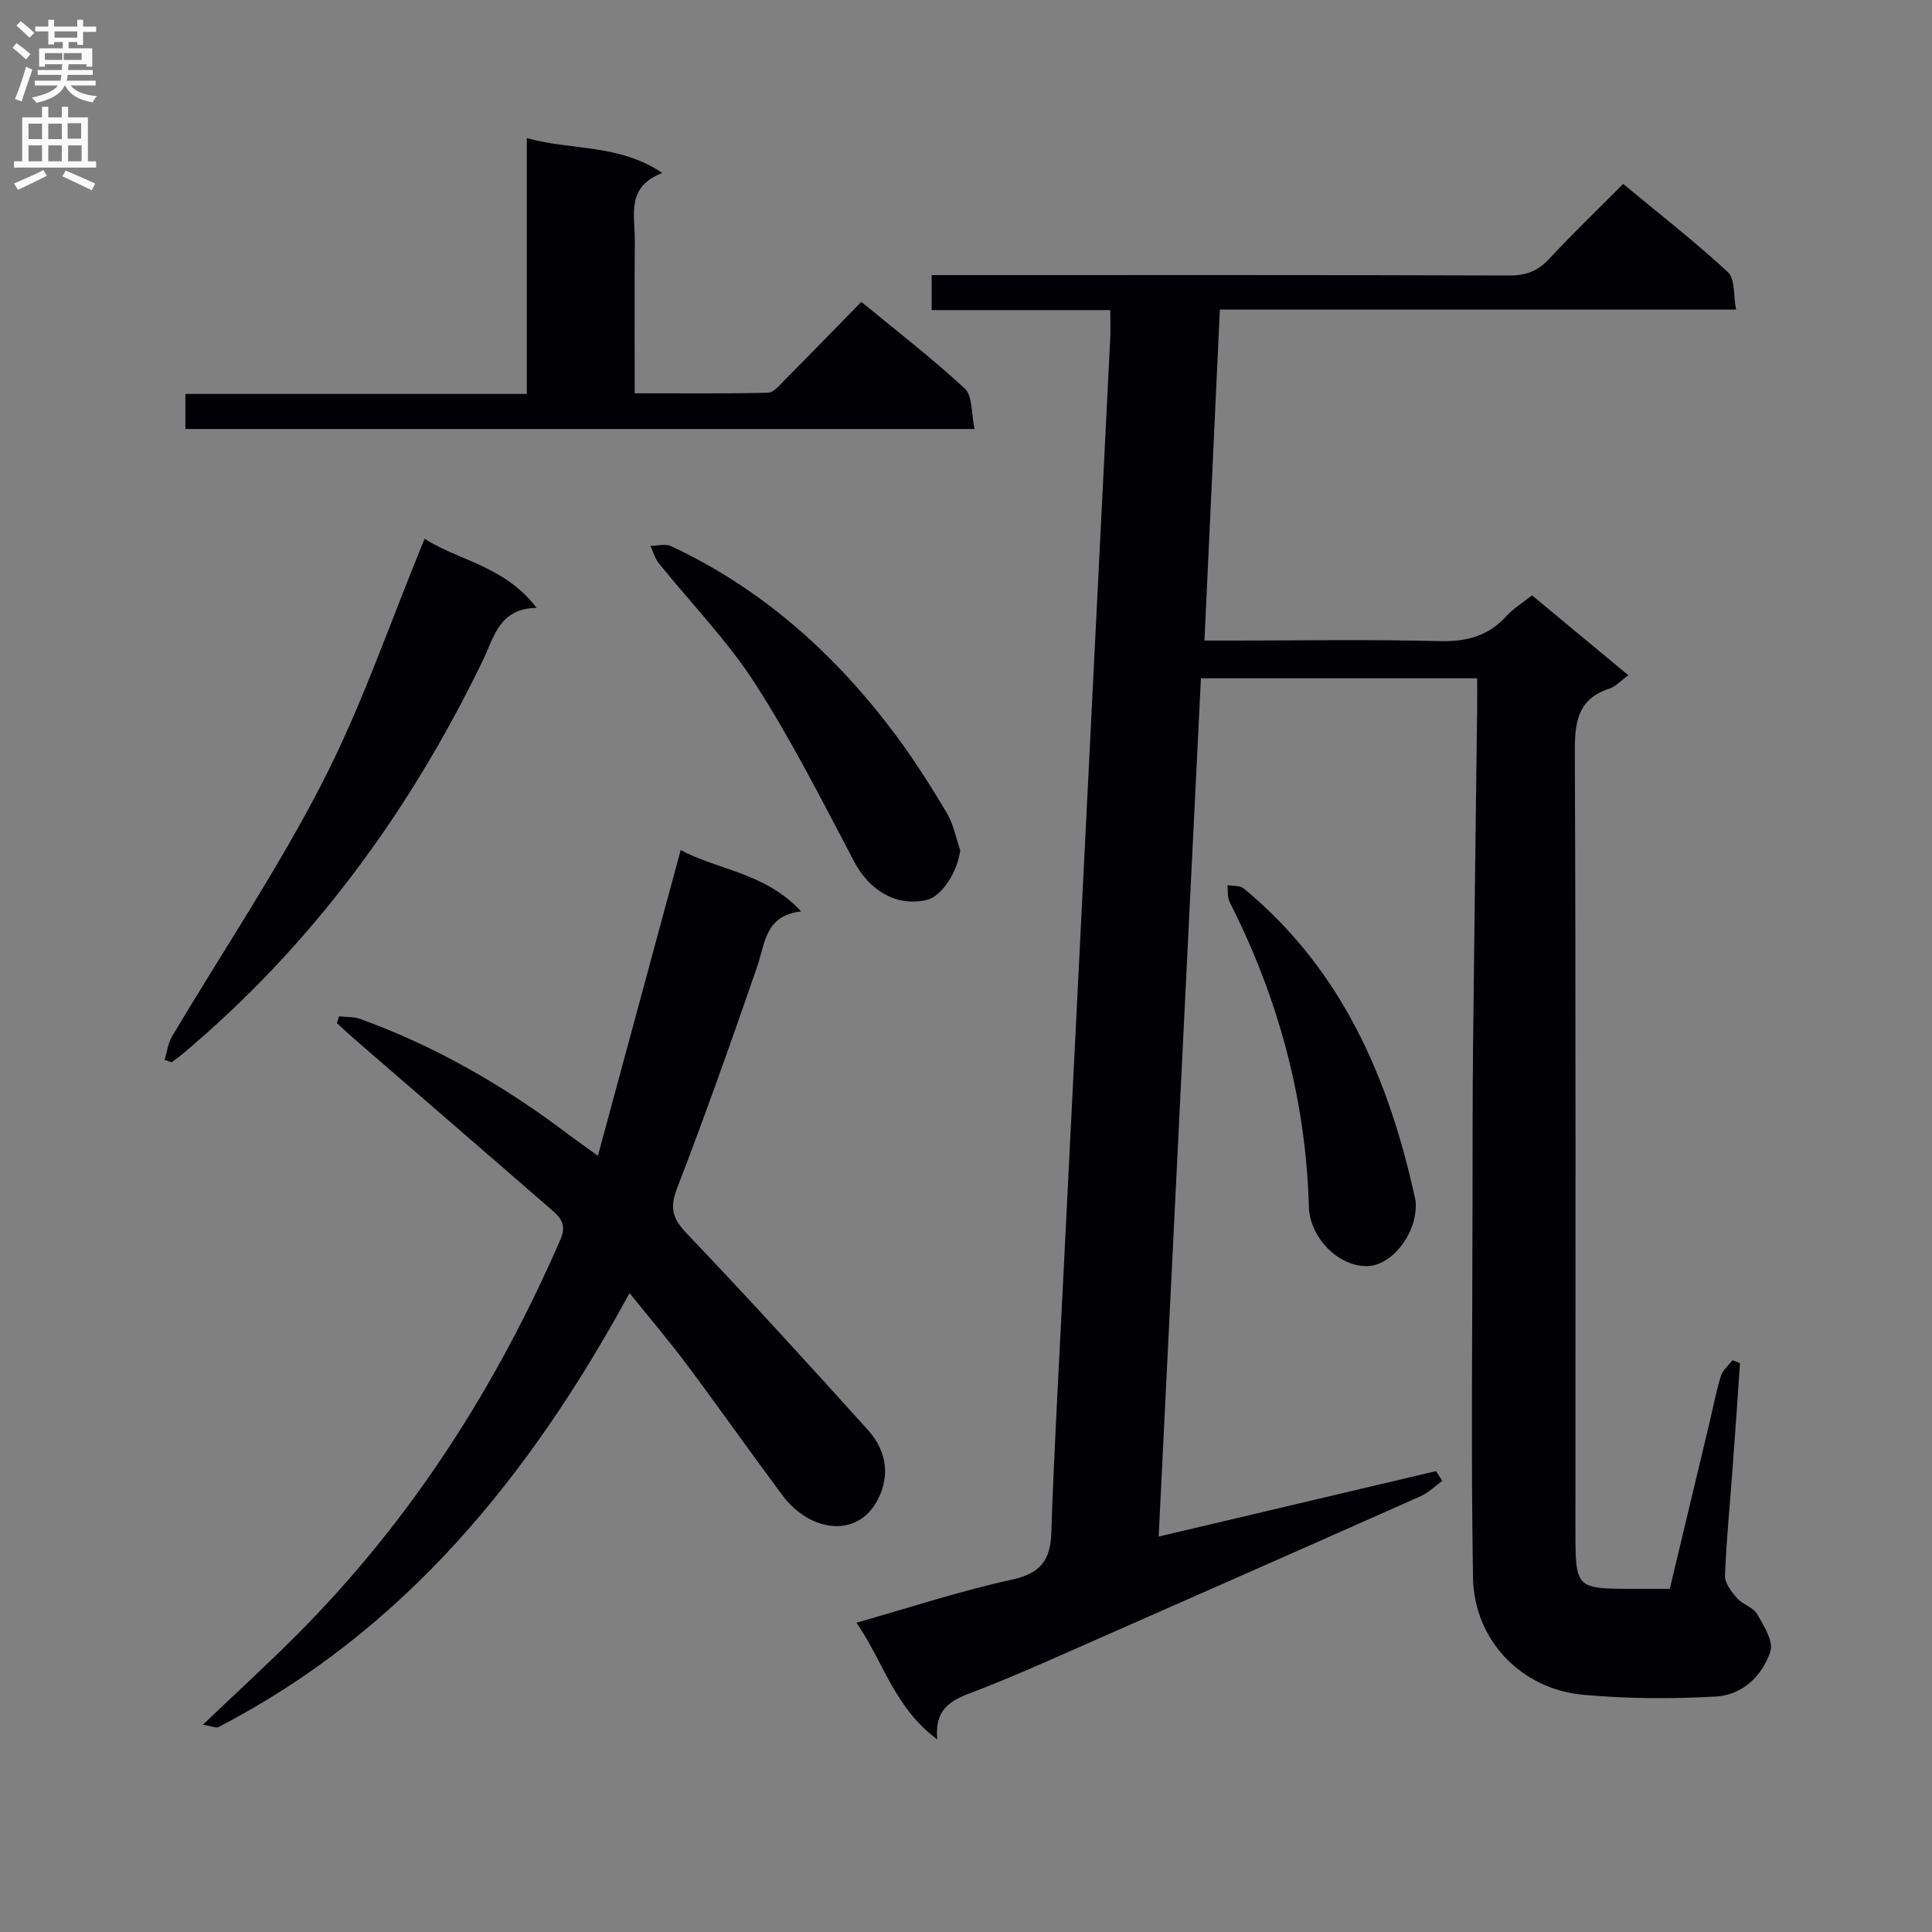
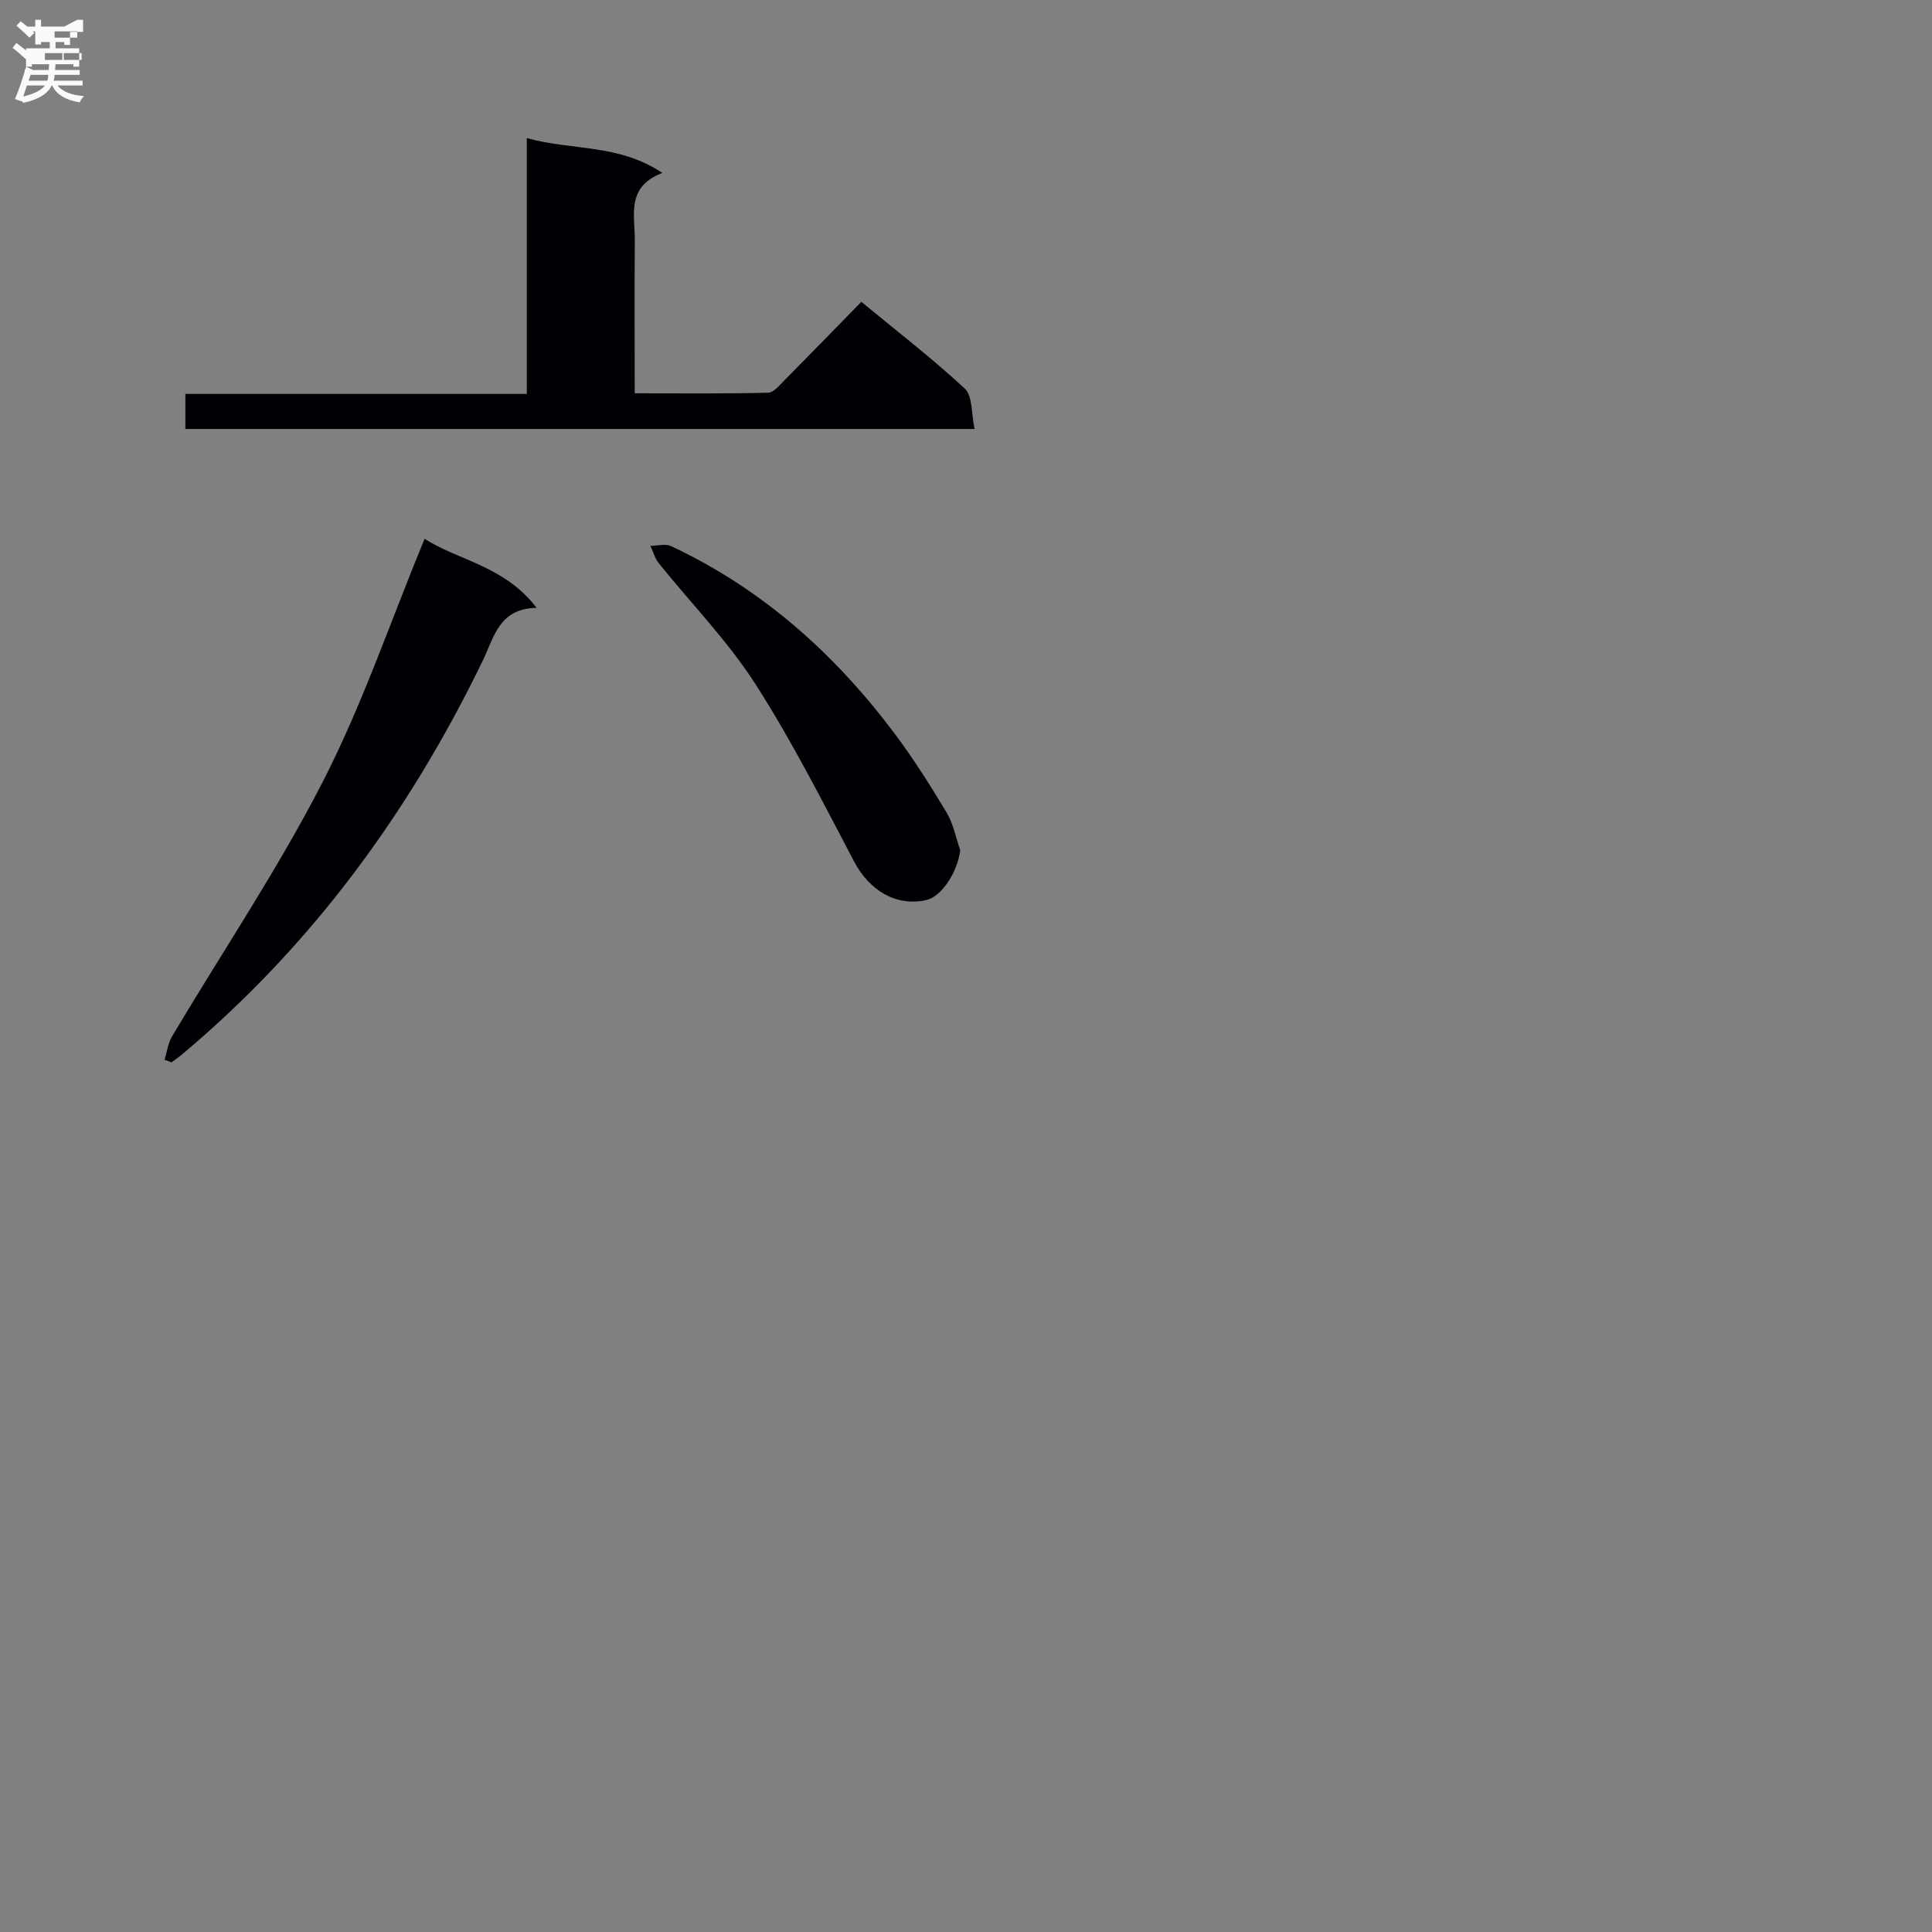
<svg xmlns="http://www.w3.org/2000/svg" enable-background="new 0 0 400 400" viewBox="0 0 400 400">
  <rect x="0" y="0" width="400" height="400" fill="#808080" stroke="none" />
  <g fill="#010105">
-     <path d="m298.61 306.59c-1.48 1.08-2.83 2.45-4.47 3.18-24.45 10.87-48.93 21.67-73.42 32.45-6.08 2.68-12.18 5.36-18.37 7.76-4.43 1.71-8.99 3-8.29 10.15-8.91-6.58-11.11-16.04-16.75-24.17 11.15-3.15 21.55-6.59 32.19-8.91 5.93-1.3 7.99-4 8.17-9.78.5-15.63 1.41-31.24 2.18-46.86 1.66-33.39 3.34-66.77 5.01-100.16s3.34-66.77 5-100.16c.09-1.78.01-3.58.01-5.89-12.55 0-24.63 0-36.98 0 0-2.6 0-4.66 0-7.24h6.13c37.83 0 75.66-.05 113.5.08 3.46.01 5.91-.95 8.25-3.47 4.85-5.23 10-10.17 15.29-15.49 7.54 6.25 14.88 11.97 21.69 18.26 1.49 1.37 1.11 4.77 1.69 7.76-35.99 0-71.11 0-106.88 0-1.06 22.87-2.11 45.36-3.19 68.52h6.24c14.17 0 28.34-.25 42.5.12 5.57.14 10.04-1.06 13.8-5.21 1.42-1.57 3.31-2.7 5.28-4.27 6.63 5.5 13.11 10.87 19.94 16.54-1.56 1.13-2.61 2.33-3.91 2.76-6.6 2.16-7.2 6.97-7.17 13.11.22 53.66.12 107.33.13 160.99 0 12.29 0 12.29 12.1 12.29h7.43c2.77-11.58 5.5-22.99 8.22-34.39.77-3.23 1.38-6.5 2.36-9.66.38-1.22 1.57-2.19 2.4-3.28.52.2 1.04.39 1.56.59-.49 7.03-.96 14.06-1.48 21.09-.56 7.63-1.33 15.25-1.63 22.89-.06 1.53 1.31 3.34 2.45 4.65 1.17 1.34 3.38 1.92 4.22 3.36 1.39 2.39 3.41 5.65 2.72 7.75-1.66 5.05-5.84 9-11.26 9.3-9.13.51-18.36.47-27.46-.36-12.87-1.17-22.62-11.31-22.84-24.29-.43-25.78-.12-51.56-.1-77.35.01-10.83 0-21.67.11-32.5.24-23.31.56-46.62.85-69.94.02-1.99 0-3.97 0-6.37-19.13 0-37.99 0-57.19 0-2.91 59.14-5.82 118.24-8.75 177.69 19.48-4.6 38.45-9.07 57.41-13.55.43.66.87 1.33 1.31 2.01z" />
-     <path d="m41.99 357.09c7.1-6.77 13.46-12.58 19.54-18.68 23.56-23.64 41.21-51.22 54.49-81.75 1.54-3.54-.39-4.93-2.33-6.62-13.43-11.69-26.91-23.31-40.36-34.96-1.21-1.05-2.38-2.16-3.57-3.24.14-.47.29-.94.43-1.42 1.48.17 3.07.06 4.43.56 15.61 5.65 29.82 13.87 43.03 23.86 1.58 1.2 3.22 2.33 6.14 4.45 5.82-21.49 11.43-42.21 17.14-63.29 7.71 4.14 17.58 4.69 24.93 12.7-7.49.86-7.42 6.59-9.09 11.42-5.31 15.37-10.73 30.71-16.58 45.87-1.58 4.09-.97 6.28 1.98 9.37 12.74 13.37 25.19 27.01 37.55 40.73 3.37 3.74 4.56 8.44 2.51 13.34-3.9 9.31-14.36 8.06-20.26.13-6.65-8.94-13.06-18.06-19.73-26.98-3.68-4.92-7.67-9.61-11.9-14.86-20.56 37.77-46.52 69.84-85.09 89.84-.48.26-1.34-.17-3.26-.47z" />
    <path d="m201.78 88.82c-55.19 0-109.11 0-163.4 0 0-2.25 0-4.44 0-7.26h70.69c0-17.87 0-35.14 0-52.97 9.31 2.61 19.02 1.14 28.06 7.22-7.59 2.88-5.66 8.81-5.7 14.01-.08 10.3-.02 20.61-.02 31.61 9.46 0 18.54.1 27.61-.12 1.18-.03 2.43-1.61 3.46-2.65 5.26-5.3 10.47-10.67 15.85-16.17 7.49 6.18 14.75 11.76 21.43 17.98 1.63 1.52 1.31 5.12 2.02 8.35z" />
    <path d="m34.08 219.42c.5-1.63.7-3.44 1.55-4.87 10.44-17.54 21.89-34.56 31.19-52.68 8.19-15.96 14-33.15 21.09-50.33 6.75 4.43 16.53 5.56 23.19 14.31-7.77.12-8.8 6.06-11.15 10.93-15.25 31.49-35.52 59.16-62.47 81.7-.63.52-1.31.97-1.97 1.46-.47-.17-.95-.34-1.43-.52z" />
    <path d="m198.81 176.04c-.58 4.5-3.82 9.59-7.04 10.31-6.23 1.38-11.76-1.96-14.92-7.95-6.56-12.45-12.92-25.07-20.52-36.88-5.72-8.89-13.26-16.6-19.92-24.89-.82-1.02-1.18-2.4-1.75-3.62 1.44 0 3.1-.49 4.28.06 18.93 8.87 34.02 22.4 46.43 39.01 3.87 5.18 7.34 10.68 10.66 16.23 1.37 2.31 1.87 5.14 2.78 7.73z" />
-     <path d="m293.12 249.47c.08 6.22-5.07 12.64-10.15 12.67-5.92.03-11.8-5.9-11.98-12.3-.63-22.29-6.34-43.23-16.4-63.07-.5-1-.33-2.34-.46-3.52 1.13.21 2.58.05 3.36.69 20.39 16.79 30.14 39.48 35.56 64.54.07.32.05.66.07.99z" />
  </g>
-   <path d="m2.6 9.9.8-1c.9.7 1.9 1.4 2.9 2.3l-.9 1.1c-1.1-1-2-1.8-2.8-2.4zm.5 10.6c.9-2.1 1.6-4.3 2.3-6.7.4.2.8.4 1.3.6-.7 2.1-1.5 4.3-2.2 6.6zm.3-15.2.9-.9c1 .8 2 1.6 2.8 2.4l-1 1c-.9-.9-1.8-1.7-2.7-2.5zm12.6-1.2h1.2v1.4h2.7v1.1h-2.7v2.7h-1.2v-.6h-1.8v1.3h4.9v3.8h-1.2v-.5h-3.7c0 .4-.1.9-.1 1.2h5.1v1h-5.2c0 .5-.1.9-.2 1.2h6v1h-5.2c1.1 1.3 2.9 2 5.5 2.2-.4.4-.7.8-.9 1.3-2.9-.5-4.8-1.6-5.7-3.5h-.1c-.8 1.7-2.7 2.9-5.9 3.6-.2-.4-.6-.8-.9-1.1 2.8-.6 4.6-1.4 5.4-2.5h-4.8v-1h5.3c.1-.3.2-.7.2-1.2h-4.9v-1h5c0-.4 0-.8.1-1.2h-3.6v.5h-1.2v-3.8h4.9v-1.3h-1.8v.5h-1.2v-2.7h-2.7v-1h2.7v-1.4h1.2v1.4h4.8zm-6.7 8.3h3.6c0-.4 0-.9 0-1.4h-3.6zm1.9-4.6h4.8v-1.3h-4.7v1.3zm6.7 3.2h-4.7v1.4h3.7v-1.4z" fill="#fbfafa" />
-   <path d="m8.7 22.1h1.3v2.2h2.8v-2.2h1.3v2.2h4.1v9.1h1.7v1.3h-17v-1.3h1.7v-9.1h4.1zm.3 13.1.7 1.2c-1.8.9-3.8 1.9-6 2.9-.2-.4-.5-.8-.8-1.3 2.3-1 4.4-1.9 6.1-2.8zm-3.1-6.4h2.8v-3.2h-2.8zm0 4.6h2.8v-3.3h-2.8zm4.1-4.6h2.8v-3.2h-2.8zm0 4.6h2.8v-3.3h-2.8zm3.6 1.9c2.1.9 4.1 1.8 6.1 2.7l-.7 1.4c-2.2-1.1-4.2-2-6.1-2.9zm3.2-9.8h-2.8v3.2h2.8v-3.1zm-2.7 7.9h2.8v-3.3h-2.8z" fill="#fbfafa" />
+   <path d="m2.6 9.9.8-1c.9.7 1.9 1.4 2.9 2.3l-.9 1.1c-1.1-1-2-1.8-2.8-2.4zm.5 10.6c.9-2.1 1.6-4.3 2.3-6.7.4.2.8.4 1.3.6-.7 2.1-1.5 4.3-2.2 6.6zm.3-15.2.9-.9c1 .8 2 1.6 2.8 2.4l-1 1c-.9-.9-1.8-1.7-2.7-2.5zm12.6-1.2h1.2v1.4v1.1h-2.7v2.7h-1.2v-.6h-1.8v1.3h4.9v3.8h-1.2v-.5h-3.7c0 .4-.1.9-.1 1.2h5.1v1h-5.2c0 .5-.1.9-.2 1.2h6v1h-5.2c1.1 1.3 2.9 2 5.5 2.2-.4.4-.7.8-.9 1.3-2.9-.5-4.8-1.6-5.7-3.5h-.1c-.8 1.7-2.7 2.9-5.9 3.6-.2-.4-.6-.8-.9-1.1 2.8-.6 4.6-1.4 5.4-2.5h-4.8v-1h5.3c.1-.3.2-.7.2-1.2h-4.9v-1h5c0-.4 0-.8.1-1.2h-3.6v.5h-1.2v-3.8h4.9v-1.3h-1.8v.5h-1.2v-2.7h-2.7v-1h2.7v-1.4h1.2v1.4h4.8zm-6.7 8.3h3.6c0-.4 0-.9 0-1.4h-3.6zm1.9-4.6h4.8v-1.3h-4.7v1.3zm6.7 3.2h-4.7v1.4h3.7v-1.4z" fill="#fbfafa" />
</svg>